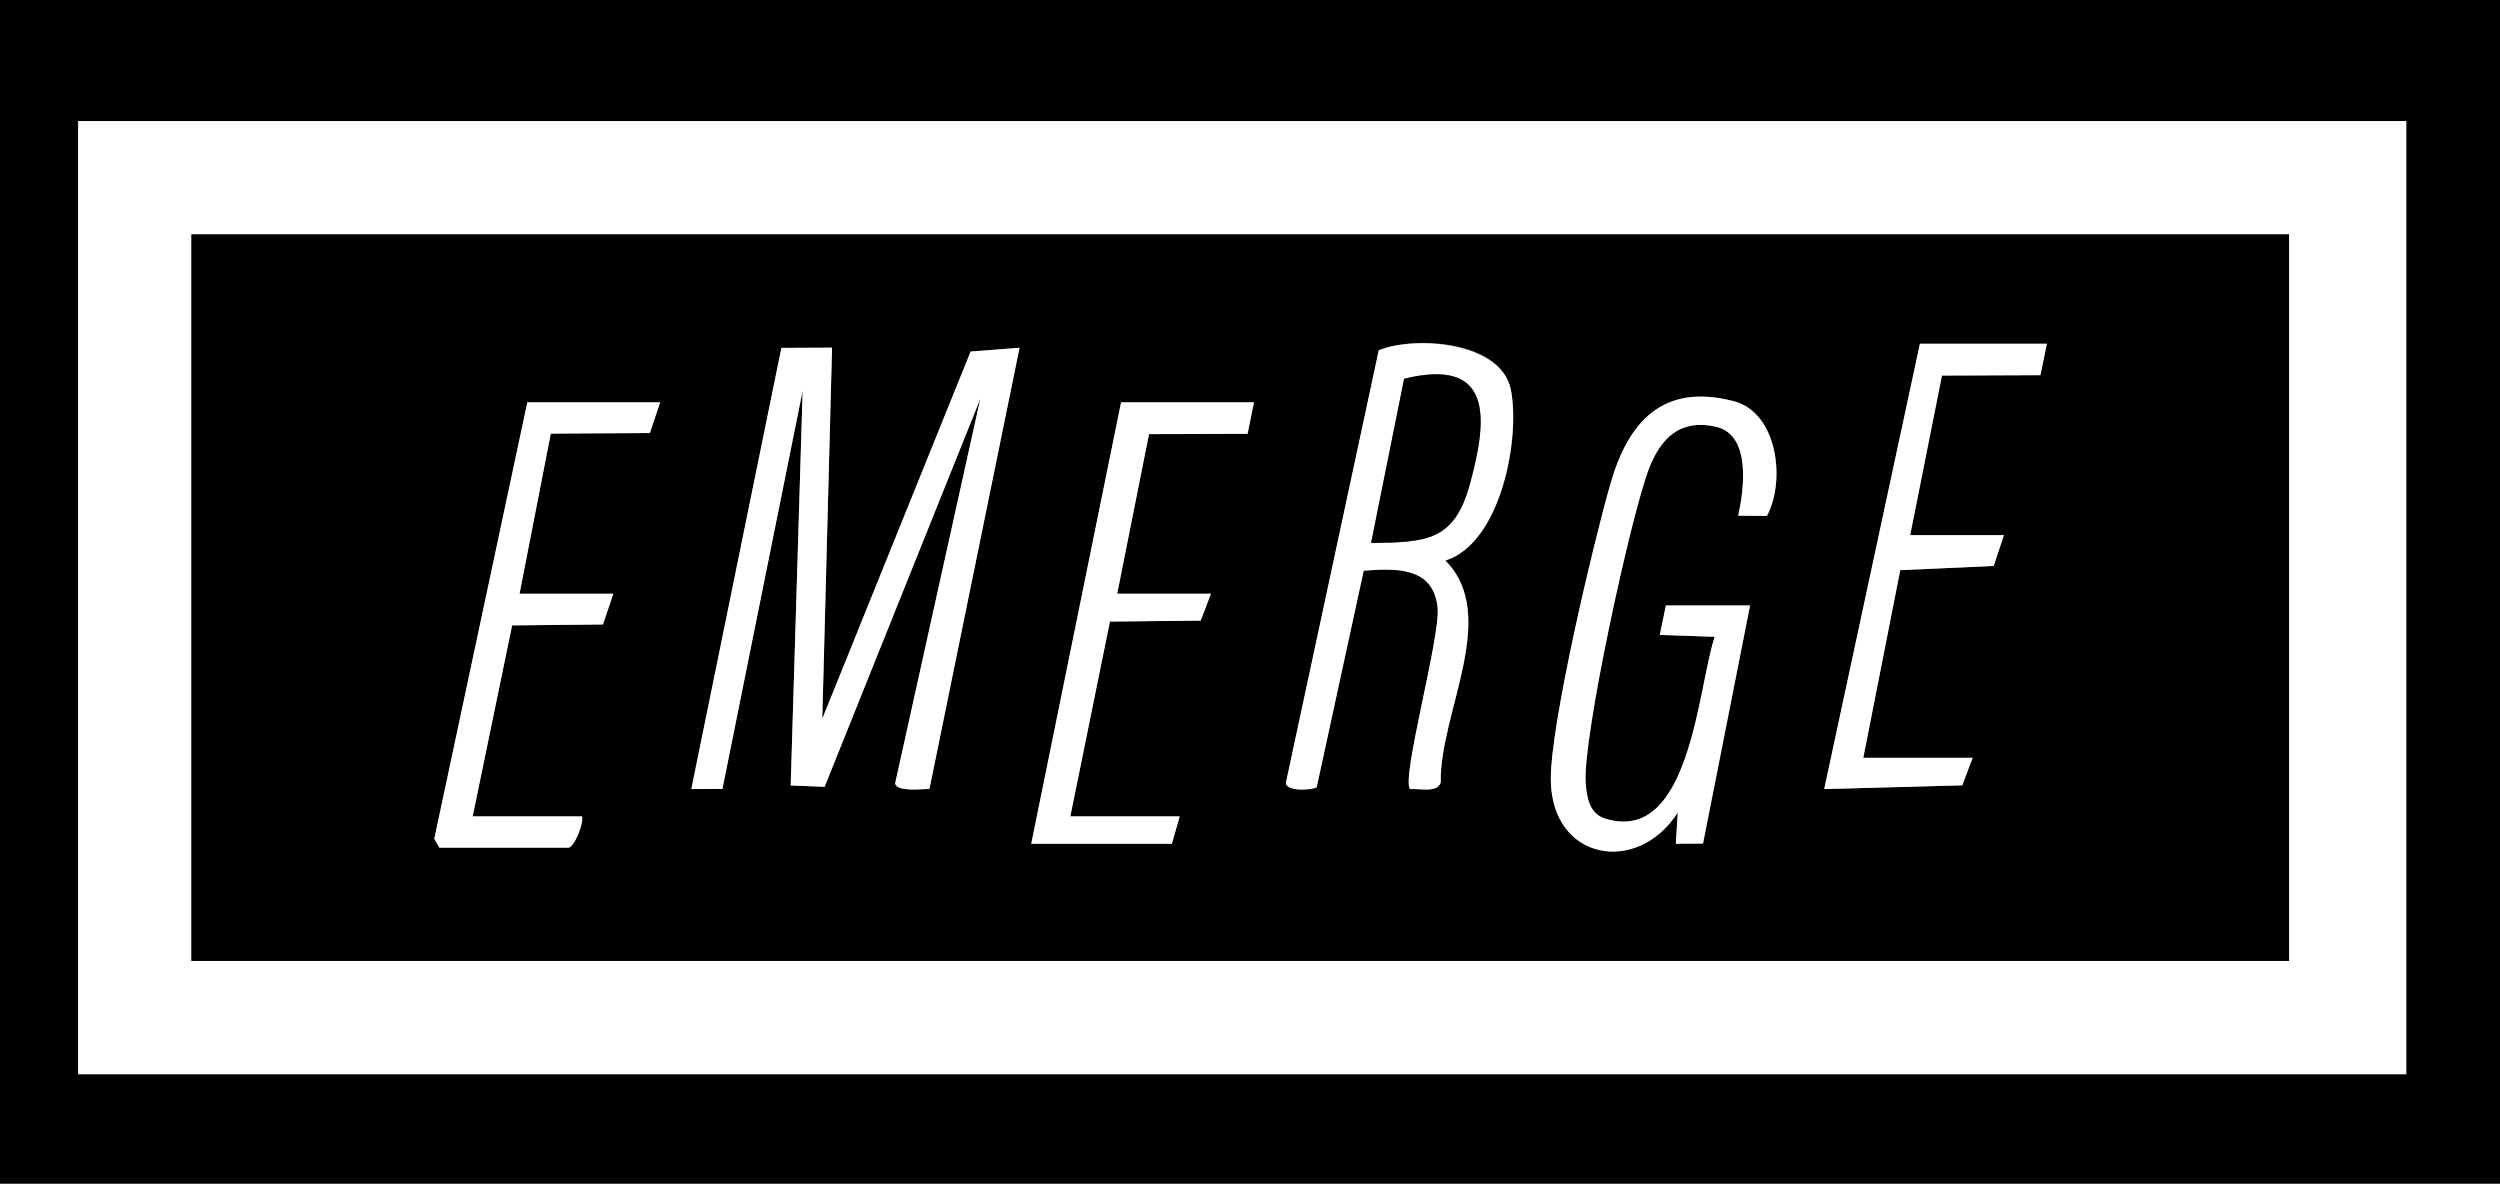
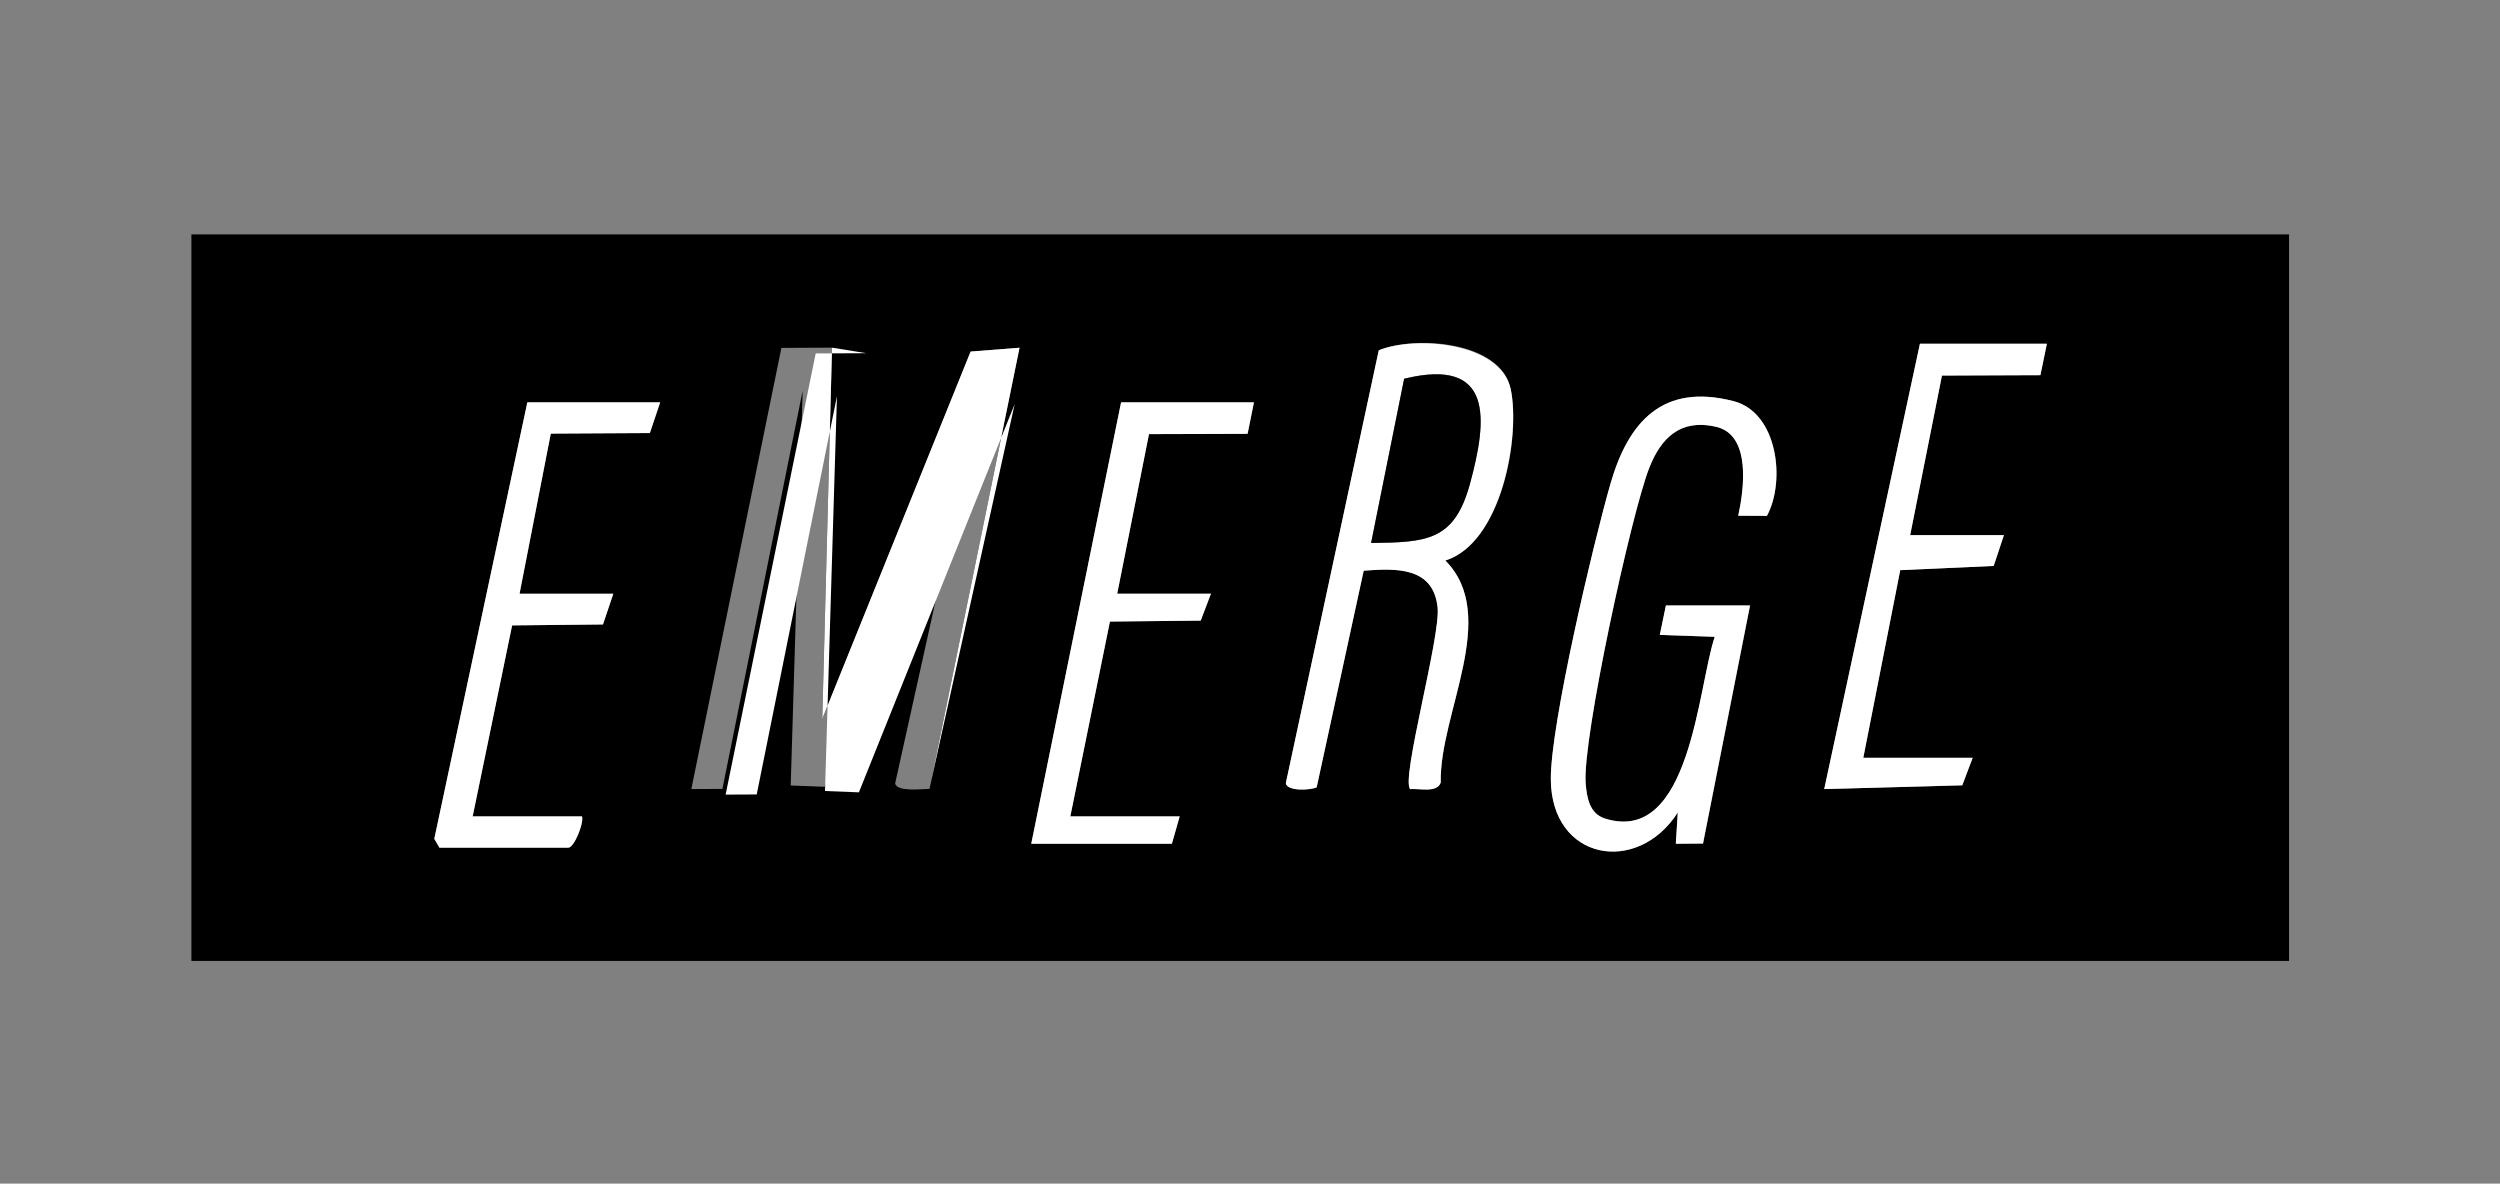
<svg xmlns="http://www.w3.org/2000/svg" id="Capa_2" data-name="Capa 2" viewBox="0 0 320 151.5">
  <rect x="0" y="0" width="320" height="151.5" fill="#808080" stroke="none" />
  <defs>
    <style>      .cls-1 {        fill: #fff;      }    </style>
  </defs>
  <g id="Capa_1-2" data-name="Capa 1">
    <g>
-       <path d="M320,0v151.5H0V0h320ZM308,15.5H10v122h298V15.5Z" />
-       <path class="cls-1" d="M308,15.5v122H10V15.5h298ZM293,30H24.5v93h268.5V30Z" />
      <path d="M293,30v93H24.5V30h268.5ZM180.5,101c1.19-.11,3.46.53,3.92-.84-.19-8.81,7.64-21.34.59-28.42,7.16-2.24,9.64-15.64,8.38-21.89s-12.25-6.92-16.9-5.02l-11.9,55.42c.18,1.05,3.15.9,3.95.52l6.02-27.73c4.14-.32,8.9-.52,9.46,4.69.4,3.72-4.74,22.05-3.51,23.26ZM262,44h-16.25l-12.25,57,17.67-.48,1.33-3.52h-14l4.73-24.02,11.96-.54,1.31-3.94h-12l4.07-20.43,12.6-.04.83-4.02ZM106.5,44.5l-6.48.03-11.53,56.47,3.98-.02,10.27-50.98-1.53,50.54,4.34.17,19.94-49.7-10.91,49.26c.19,1.13,3.45.71,4.39.71l11.53-56.47-6.26.49-18.99,47.01,1.25-47.51ZM224,77.5h-10.75l-.78,3.77,7.03.24c-2.17,6.49-3.09,26.68-14.03,23.27-2-.62-2.34-2.67-2.49-4.5-.46-5.63,5.82-34.5,8.14-40.4,1.5-3.82,3.98-6.3,8.53-5.26s3.6,8,2.86,11.39l3.67.02c2.41-4.45,1.39-13.22-4.26-14.68-9.05-2.34-13.46,2.59-15.76,10.55s-7.69,30.8-7.64,37.85c.06,10.41,11.07,12.34,16.25,4.25l-.25,4,3.48-.03,6.02-30.47ZM84.5,51.5h-17l-11.91,55.87.66,1.13h16.5c.73,0,2-3.11,1.75-4h-14l5.05-24.45,11.63-.12,1.32-3.93h-12l4-20.5,12.68-.07,1.32-3.93ZM160.5,51.5h-17l-11.5,56.5h18l1-3.5h-14l5.07-24.94,11.62-.13,1.31-3.44h-12l4.07-20.43,12.63-.04.81-4.03Z" />
-       <path class="cls-1" d="M106.5,44.5l-1.25,47.51,18.99-47.01,6.26-.49-11.53,56.47c-.94,0-4.2.42-4.39-.71l10.91-49.26-19.94,49.7-4.34-.17,1.53-50.54-10.27,50.98-3.98.02,11.53-56.47,6.48-.03Z" />
+       <path class="cls-1" d="M106.5,44.5l-1.25,47.51,18.99-47.01,6.26-.49-11.53,56.47l10.91-49.26-19.94,49.7-4.34-.17,1.53-50.54-10.27,50.98-3.98.02,11.53-56.47,6.48-.03Z" />
      <path class="cls-1" d="M180.5,101c-1.22-1.22,3.92-19.54,3.51-23.26-.56-5.21-5.33-5-9.46-4.69l-6.02,27.73c-.8.38-3.78.53-3.95-.52l11.9-55.42c4.65-1.9,15.67-1.06,16.9,5.02s-1.22,19.65-8.38,21.89c7.04,7.08-.79,19.6-.59,28.42-.46,1.36-2.73.73-3.92.84ZM175.5,69.5c7.15-.08,10.67-.27,12.66-7.59,2.24-8.24,3.06-16.24-8.43-13.43l-4.23,21.02Z" />
      <path class="cls-1" d="M224,77.5l-6.02,30.47-3.48.03.25-4c-5.18,8.08-16.19,6.16-16.25-4.25-.04-7.05,5.46-30.28,7.64-37.85,2.3-7.96,6.71-12.89,15.76-10.55,5.65,1.46,6.67,10.23,4.26,14.68l-3.67-.02c.74-3.39,1.69-10.35-2.86-11.39s-7.03,1.44-8.53,5.26c-2.32,5.9-8.59,34.77-8.14,40.4.15,1.83.49,3.88,2.49,4.5,10.93,3.41,11.85-16.78,14.03-23.27l-7.03-.24.78-3.77h10.75Z" />
      <path class="cls-1" d="M84.5,51.5l-1.32,3.93-12.68.07-4,20.5h12l-1.32,3.93-11.63.12-5.05,24.45h14c.25.89-1.02,4-1.75,4h-16.5l-.66-1.13,11.91-55.87h17Z" />
      <polygon class="cls-1" points="262 44 261.17 48.02 248.57 48.07 244.5 68.5 256.5 68.5 255.19 72.44 243.23 72.98 238.5 97 252.5 97 251.17 100.52 233.5 101 245.75 44 262 44" />
      <polygon class="cls-1" points="160.5 51.5 159.69 55.53 147.07 55.57 143 76 155 76 153.69 79.44 142.07 79.56 137 104.5 151 104.5 150 108 132 108 143.5 51.5 160.5 51.5" />
      <path d="M175.5,69.5l4.23-21.02c11.49-2.81,10.67,5.2,8.43,13.43-1.99,7.32-5.51,7.51-12.66,7.59Z" />
    </g>
  </g>
</svg>